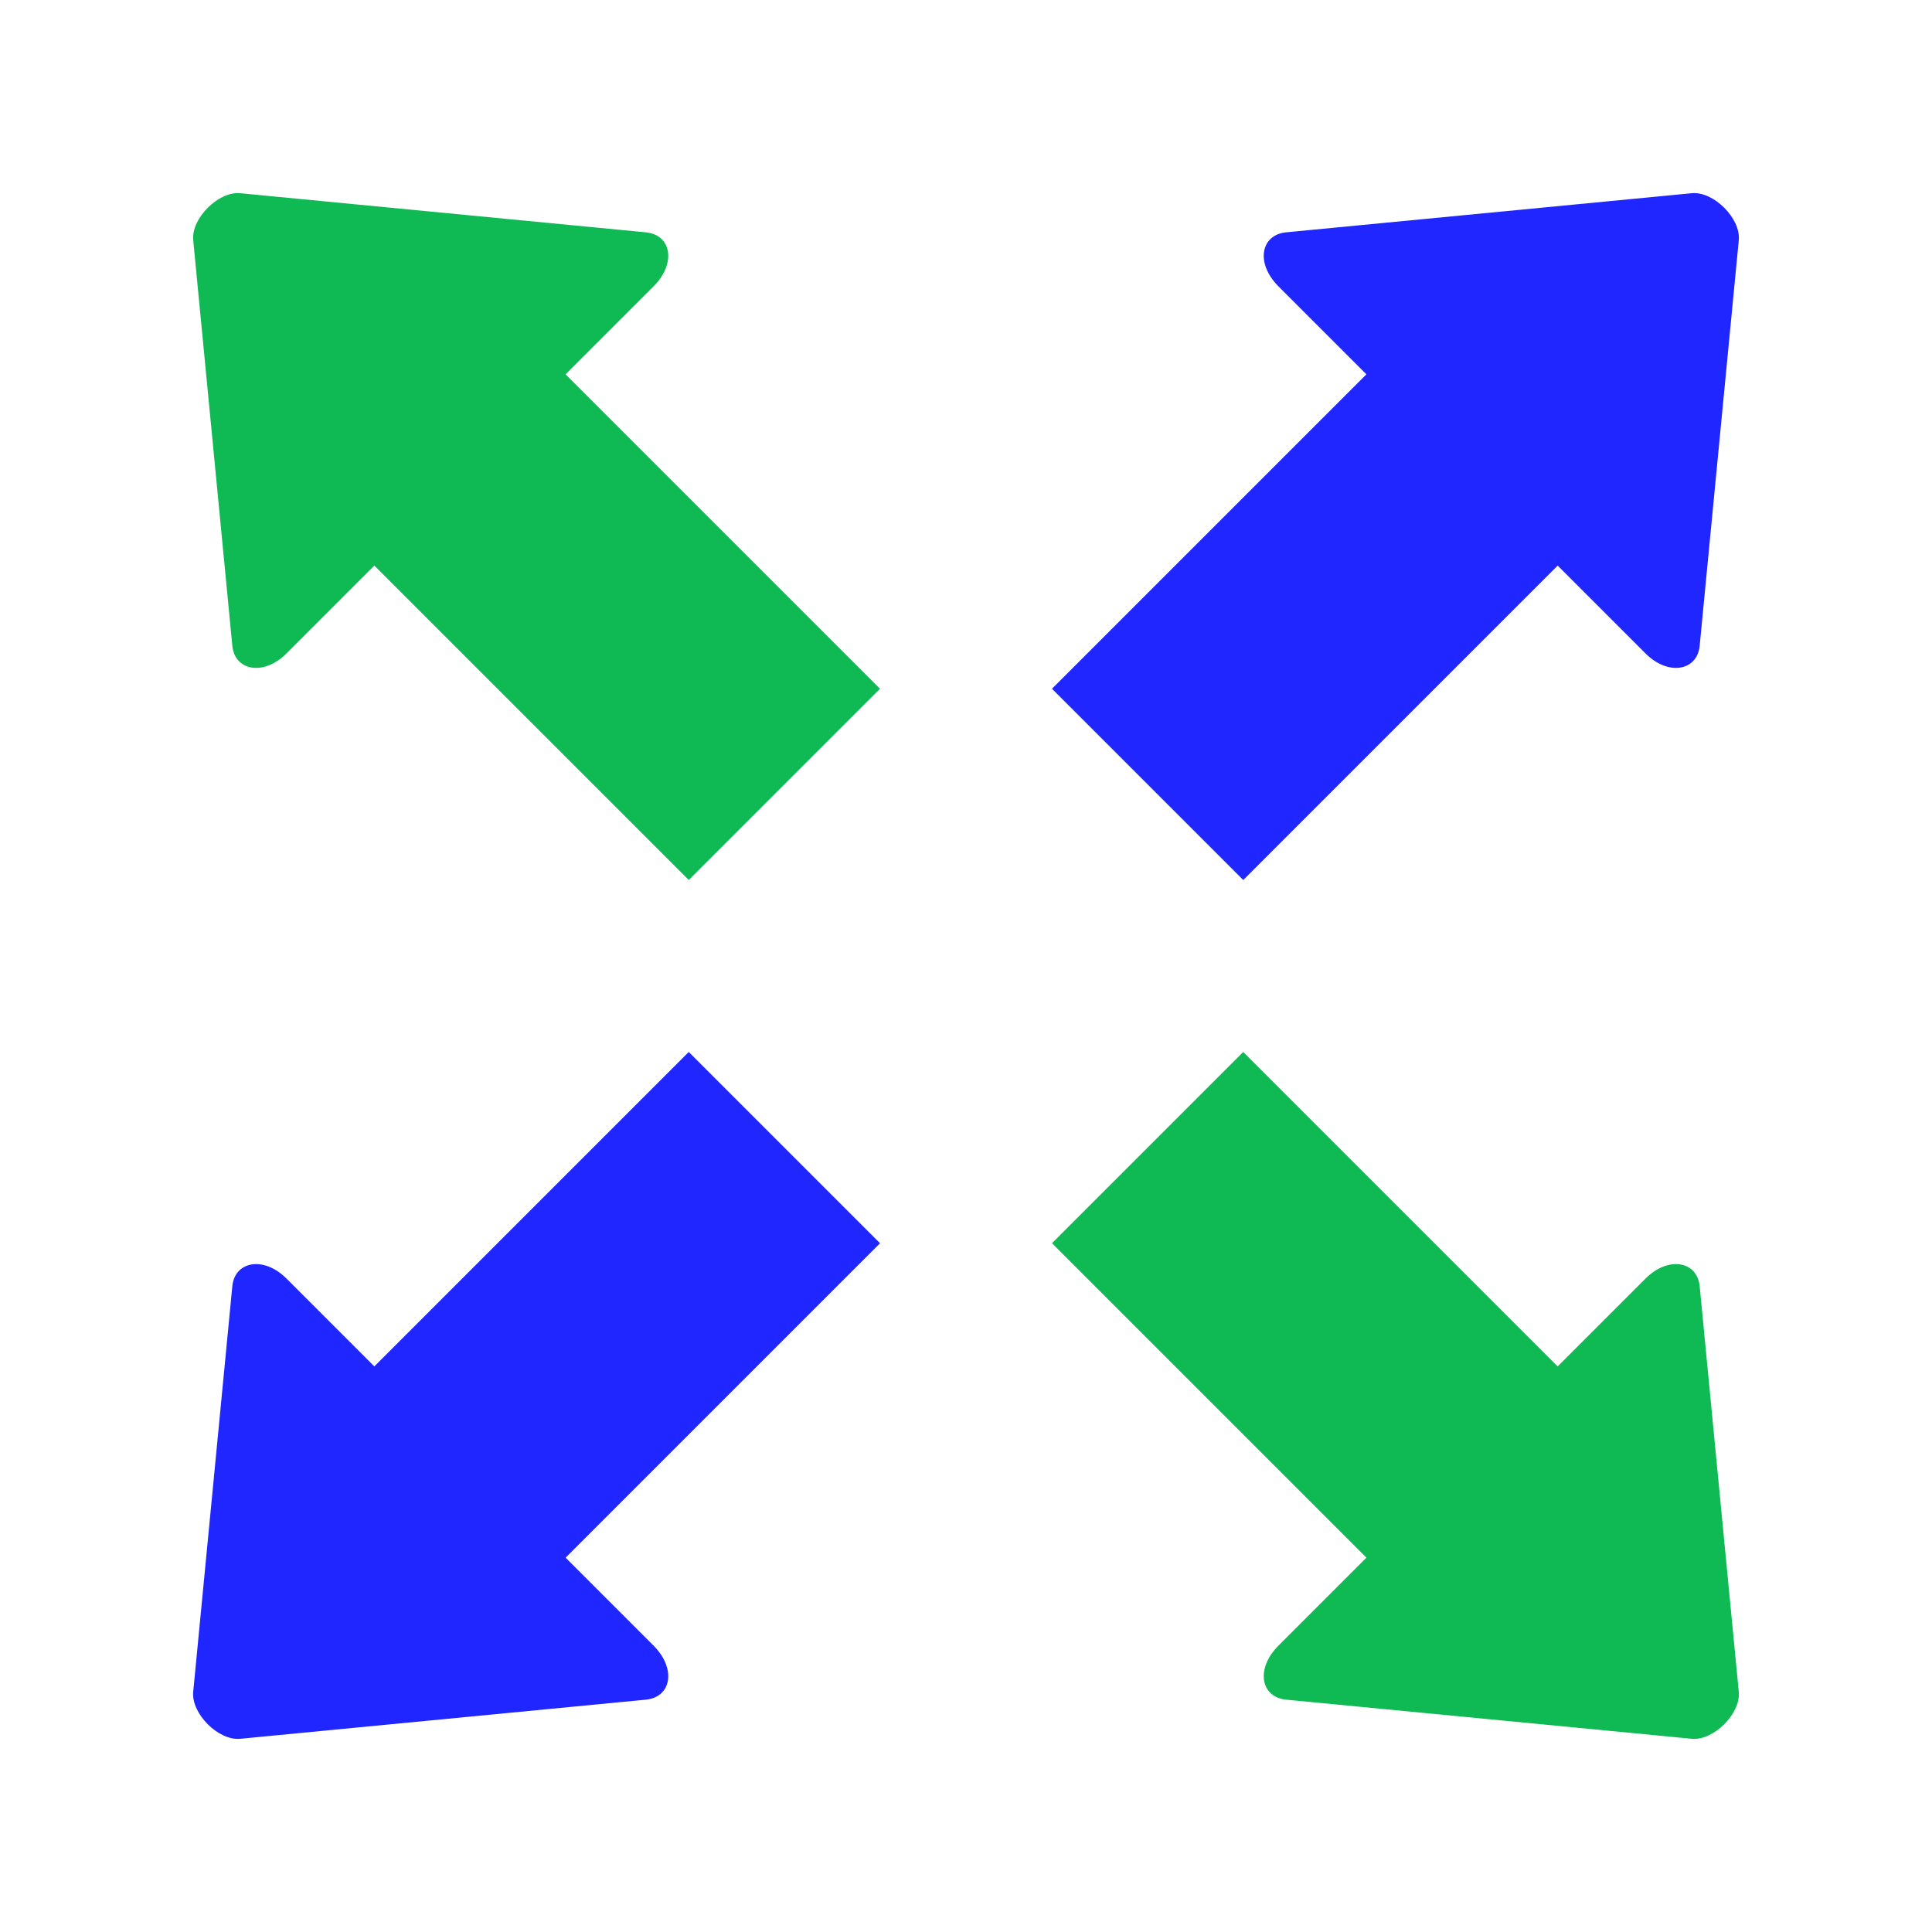
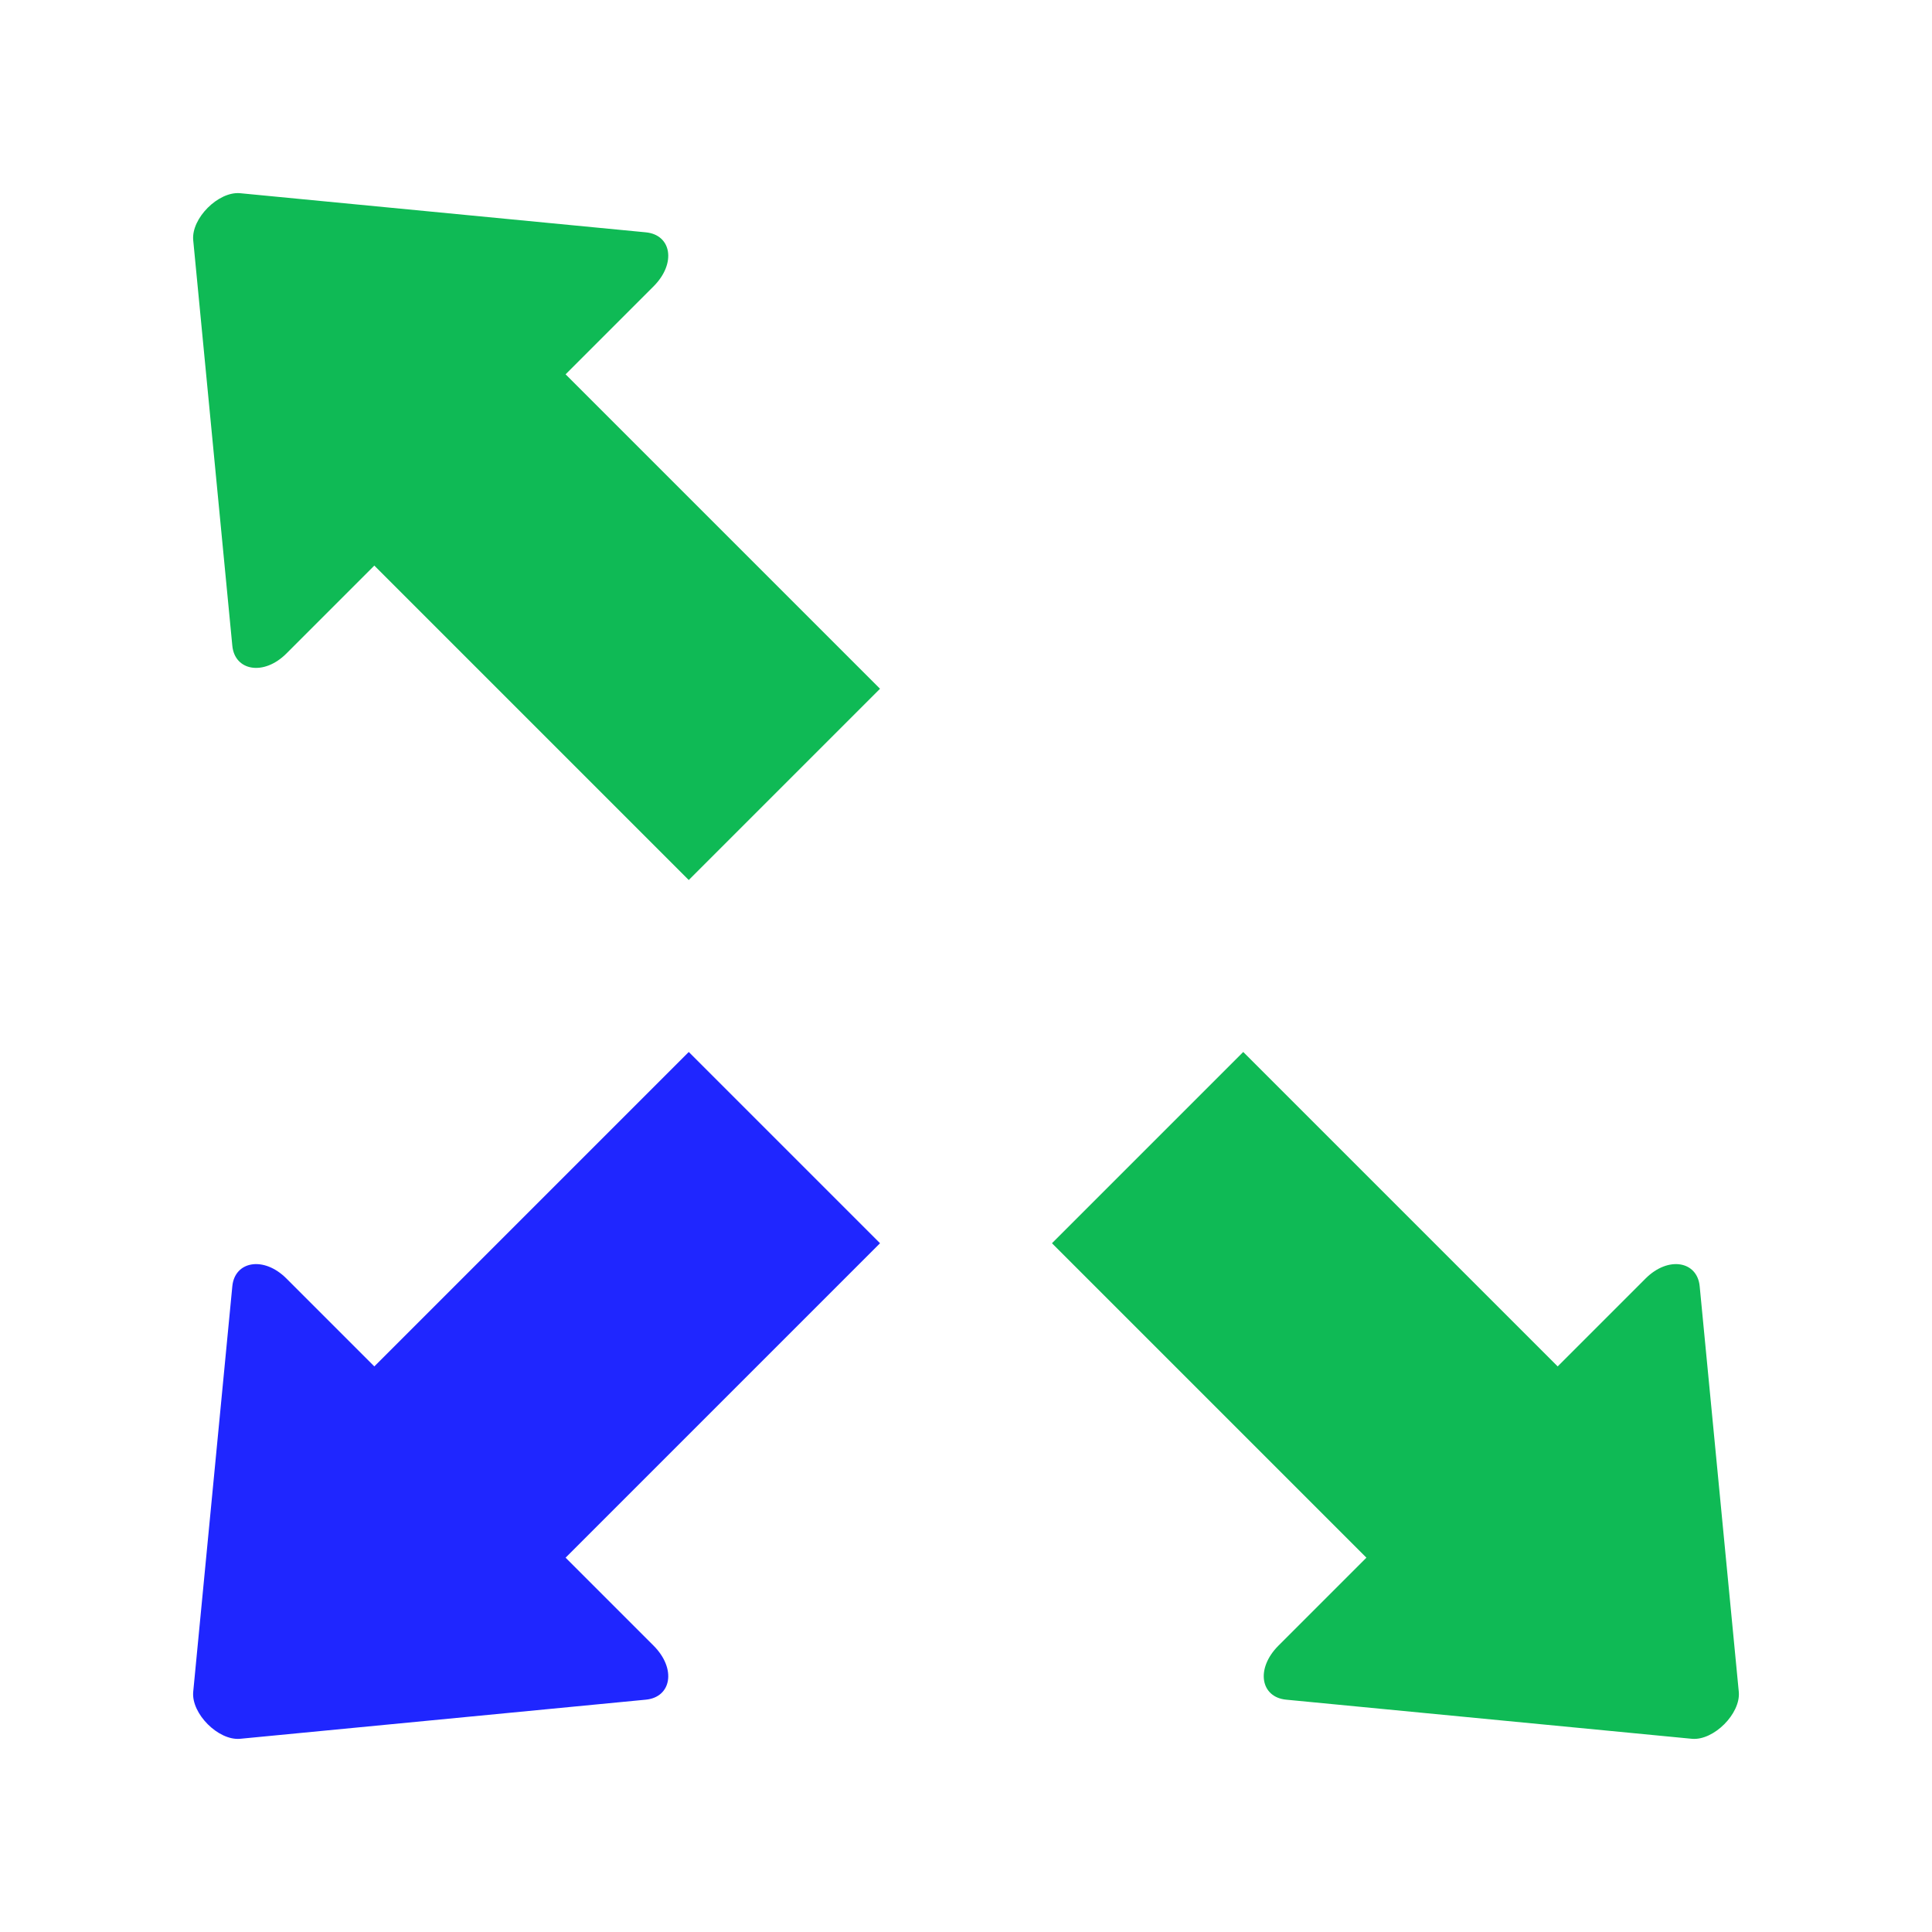
<svg xmlns="http://www.w3.org/2000/svg" viewBox="0 0 40 40">
  <defs>
    <style>.b{fill:none;}.c{fill:#0fba55;}.c,.d{fill-rule:evenodd;}.d{fill:#1f26ff;}</style>
  </defs>
  <path class="c" d="M4,4.97l.81,8.4c.05,.52,.65,.63,1.12,.16l1.82-1.82,6.51,6.51,3.96-3.96-6.51-6.51,1.82-1.82c.48-.48,.37-1.07-.16-1.12l-8.4-.81c-.45-.04-1.01,.52-.97,.97Z" />
-   <path class="d" d="M36,4.97l-.81,8.4c-.05,.52-.65,.63-1.12,.16l-1.82-1.82-6.51,6.51-3.96-3.96,6.51-6.51-1.82-1.82c-.48-.48-.37-1.07,.16-1.12l8.4-.81c.45-.04,1.01,.52,.97,.97Z" />
  <path class="c" d="M36,35.03l-.81-8.4c-.05-.52-.65-.63-1.12-.16l-1.82,1.82-6.51-6.51-3.96,3.96,6.51,6.51-1.82,1.82c-.48,.48-.37,1.07,.16,1.12l8.4,.81c.45,.04,1.01-.52,.97-.97Z" />
  <path class="d" d="M4,35.03l.81-8.4c.05-.52,.65-.63,1.12-.16l1.82,1.82,6.51-6.51,3.96,3.96-6.51,6.51,1.82,1.82c.48,.48,.37,1.07-.16,1.12l-8.4,.81c-.45,.04-1.01-.52-.97-.97Z" />
  <rect class="b" width="40" height="40" />
</svg>